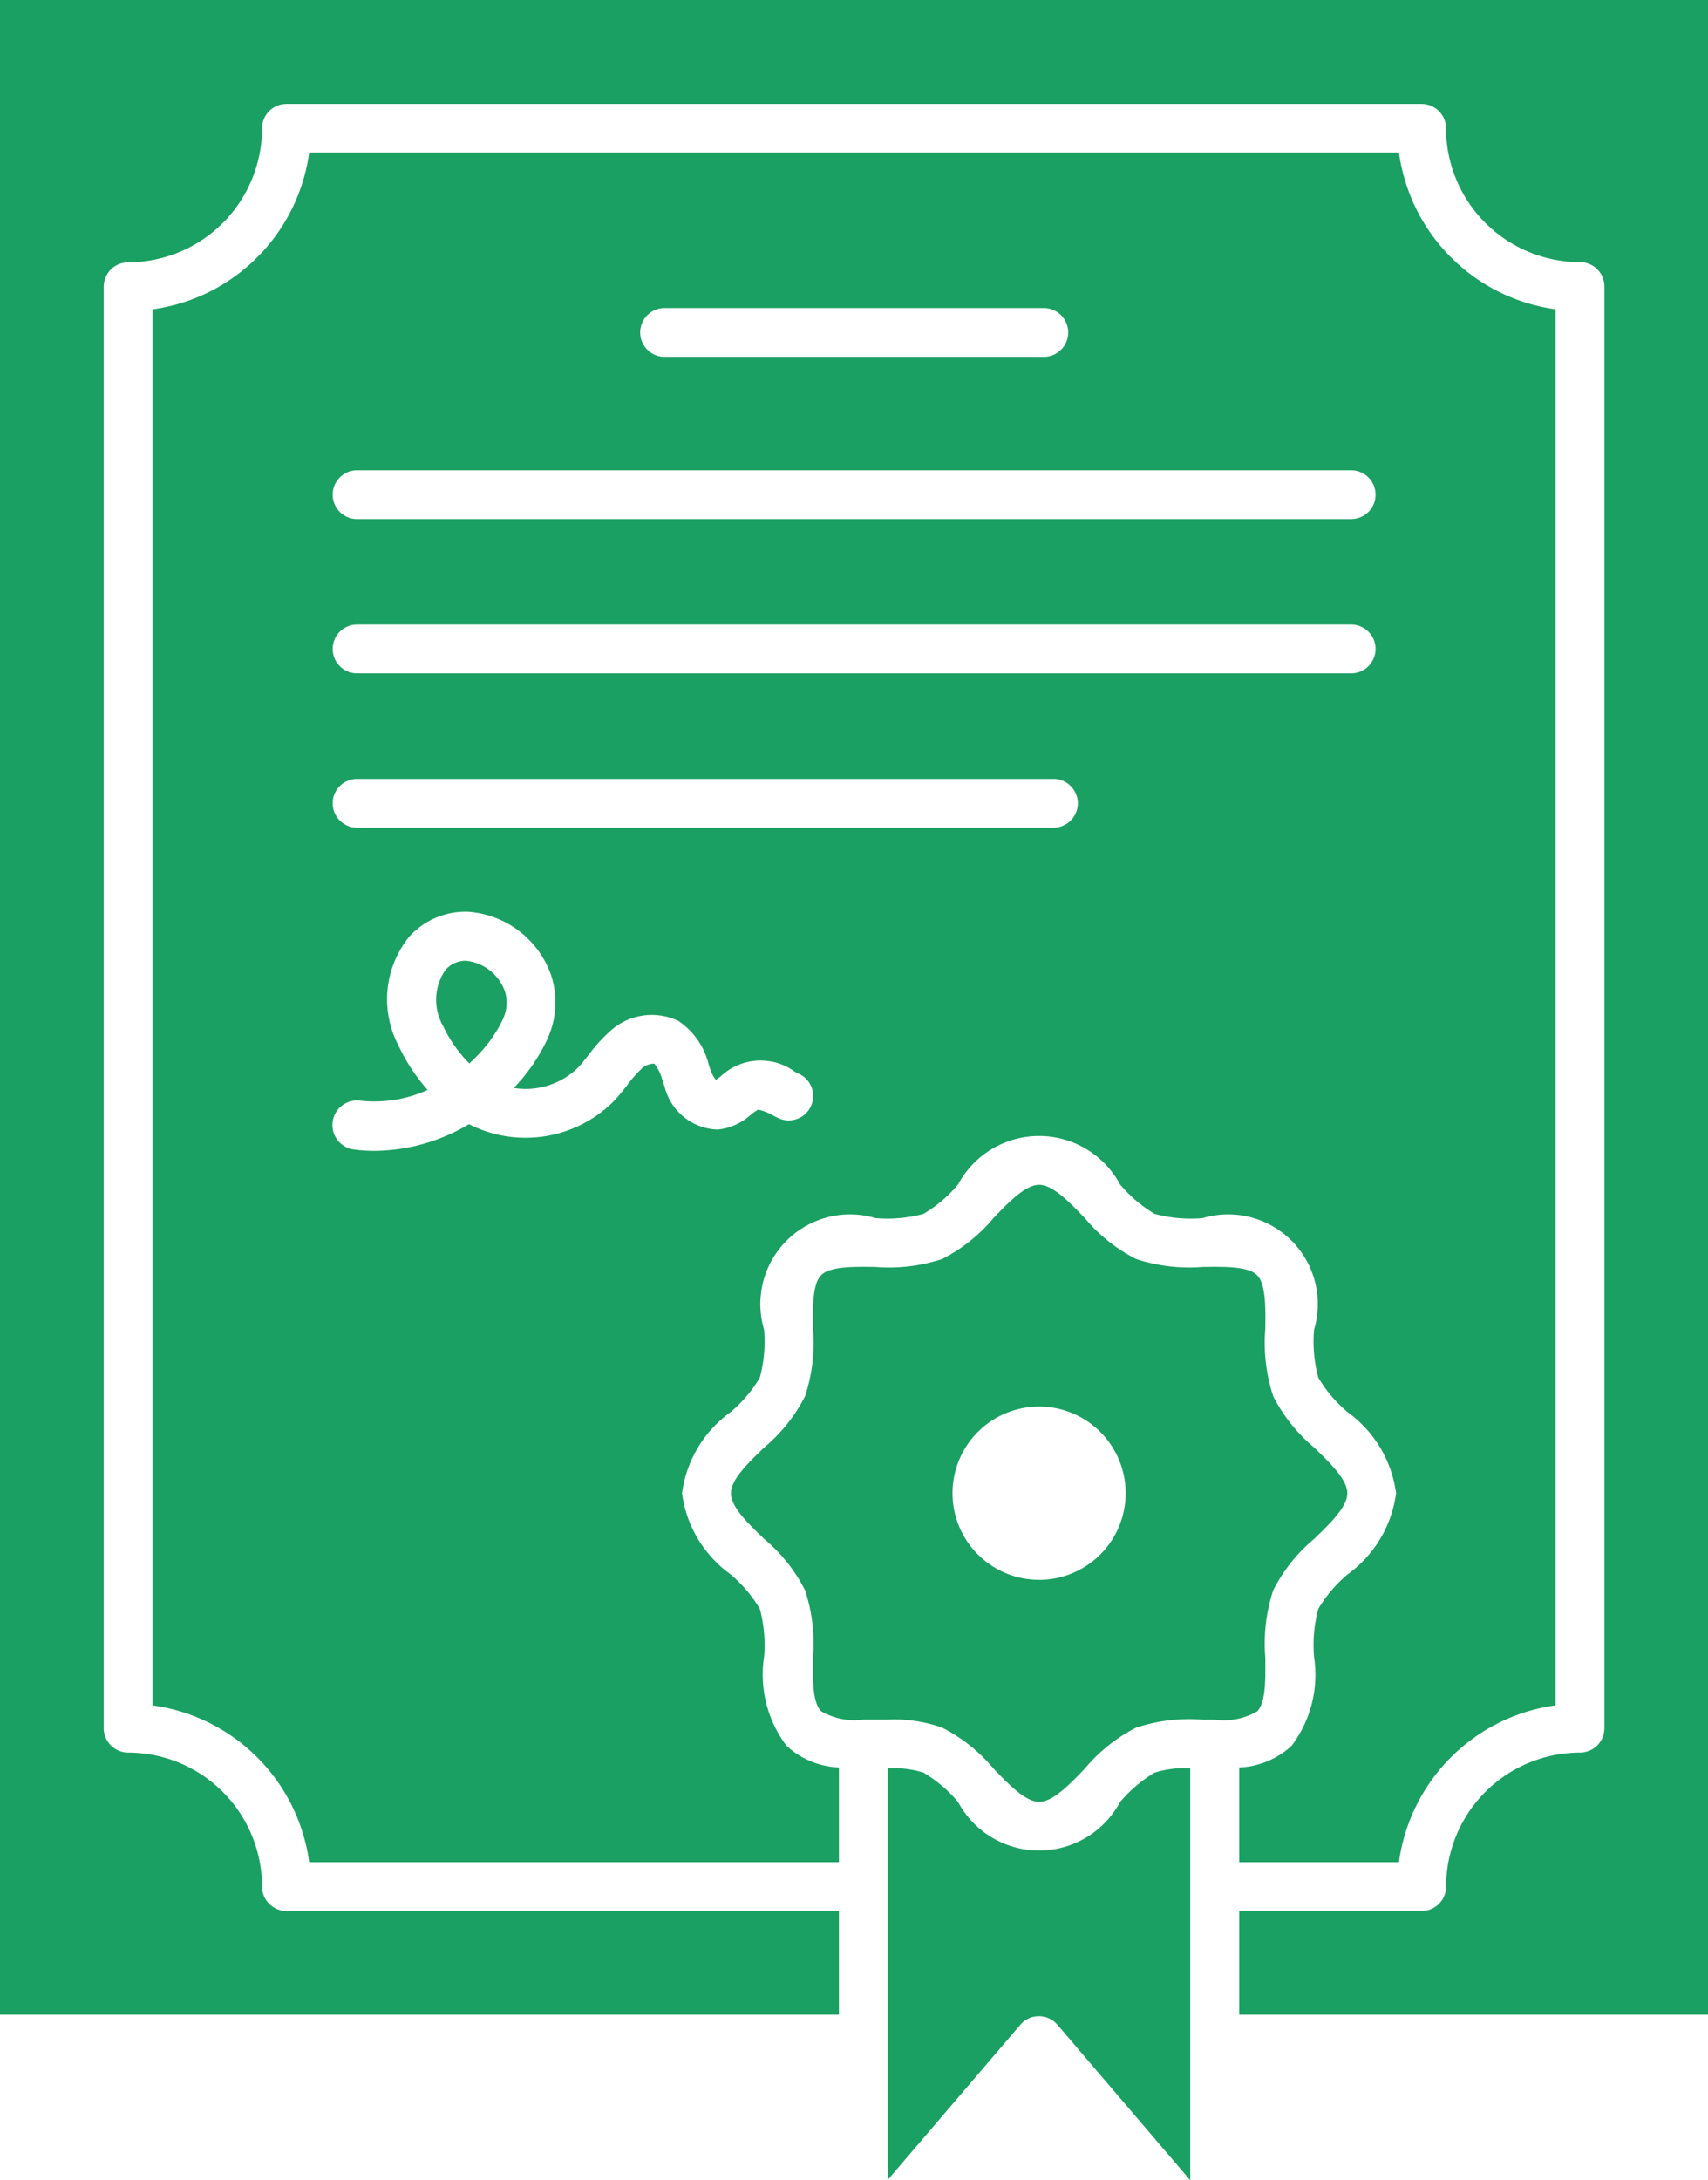
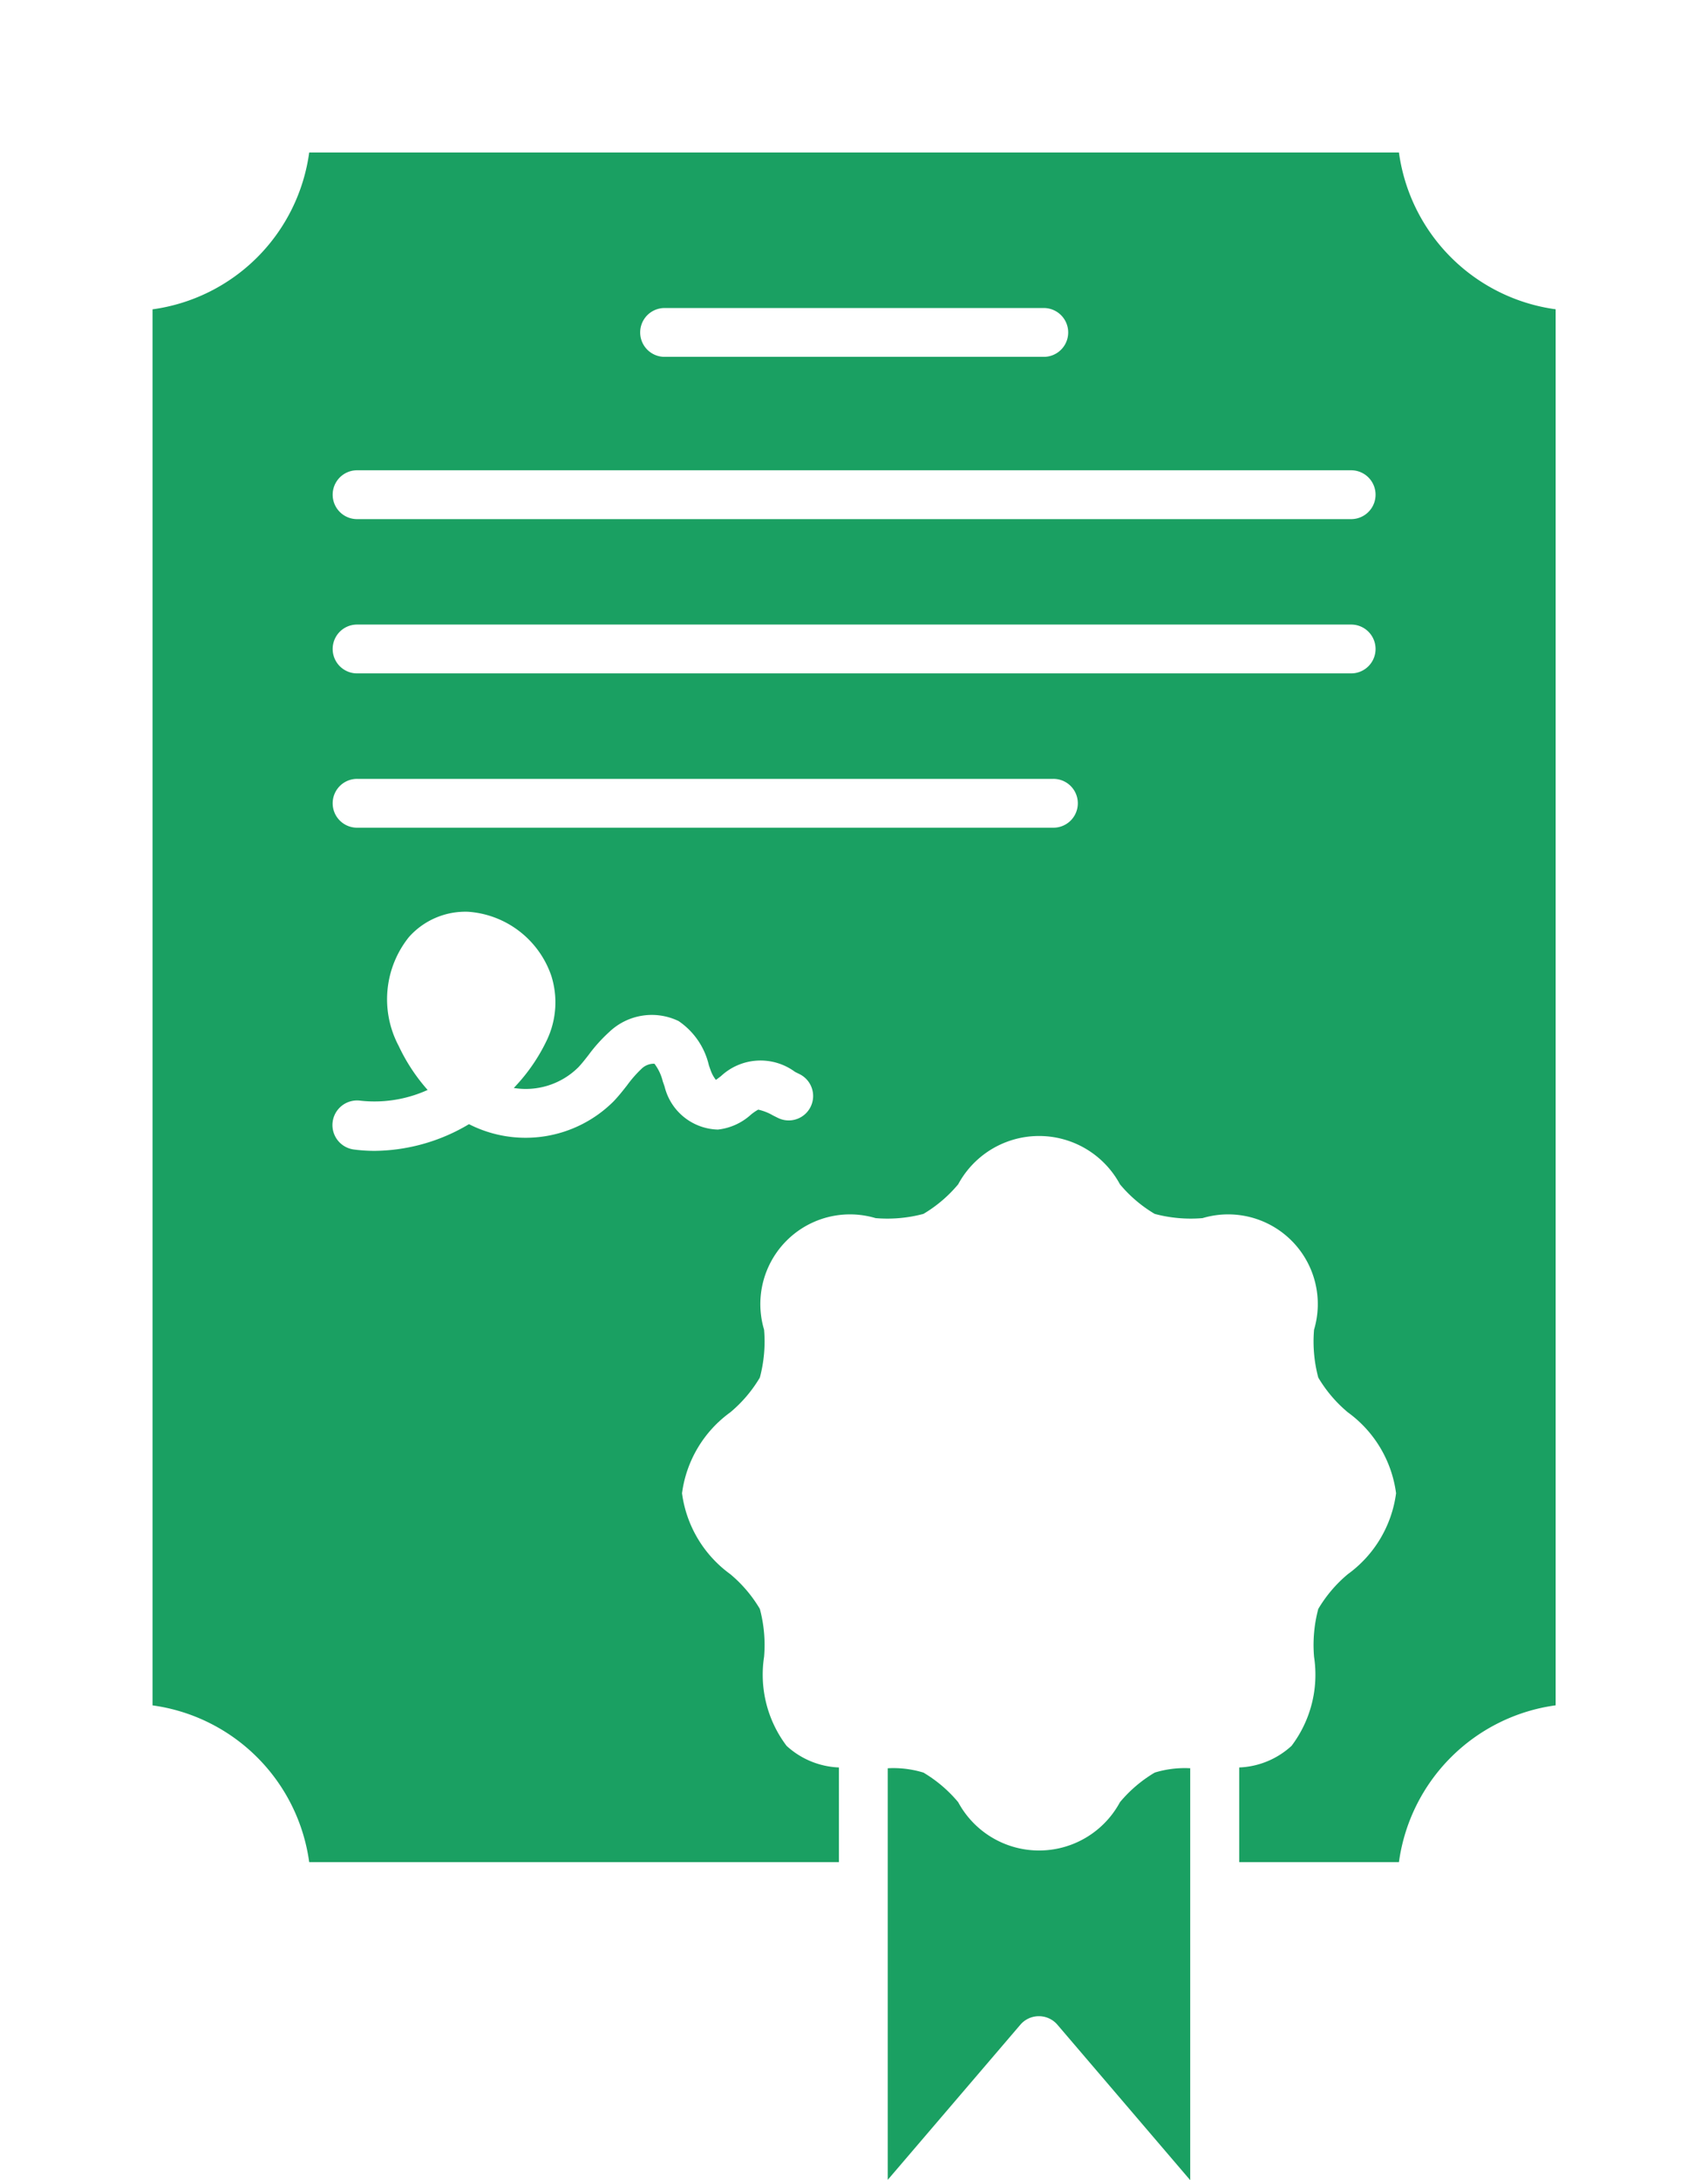
<svg xmlns="http://www.w3.org/2000/svg" width="36.358" height="46.378" viewBox="0 0 36.358 46.378">
  <g id="certificate" transform="translate(-53.766)">
    <g id="Group_276" data-name="Group 276" transform="translate(53.766)">
      <path id="Path_493" data-name="Path 493" d="M263.02,403.744a2.178,2.178,0,0,0-.76.092,2.862,2.862,0,0,0-.74.63,1.956,1.956,0,0,1-3.443,0,2.861,2.861,0,0,0-.74-.63,2.183,2.183,0,0,0-.76-.092V412.5L259.4,409.2a.519.519,0,0,1,.789,0l2.827,3.307v-8.758Z" transform="translate(-237.68 -366.125)" fill="#1aa062" />
-       <path id="Path_494" data-name="Path 494" d="M232.116,280.586a3.625,3.625,0,0,1,.169-1.429,3.473,3.473,0,0,1,.869-1.09c.348-.336.708-.683.708-.973s-.36-.638-.708-.974a3.48,3.48,0,0,1-.869-1.09,3.621,3.621,0,0,1-.169-1.429c.006-.472.012-.96-.175-1.147s-.675-.181-1.147-.175a3.627,3.627,0,0,1-1.429-.169,3.477,3.477,0,0,1-1.09-.869c-.336-.348-.683-.709-.973-.709s-.638.36-.973.709a3.485,3.485,0,0,1-1.09.869,3.622,3.622,0,0,1-1.429.169c-.472-.006-.959-.012-1.147.175s-.181.675-.175,1.147a3.622,3.622,0,0,1-.169,1.429,3.484,3.484,0,0,1-.869,1.09c-.348.336-.709.683-.709.974s.36.638.709.973a3.482,3.482,0,0,1,.869,1.09,3.615,3.615,0,0,1,.169,1.429c-.006.472-.012.96.175,1.147a1.427,1.427,0,0,0,.9.177h0l.248,0,.268,0a3.022,3.022,0,0,1,1.161.172,3.477,3.477,0,0,1,1.09.869c.336.349.683.708.973.708s.638-.36.973-.709a3.481,3.481,0,0,1,1.09-.869,3.619,3.619,0,0,1,1.429-.169l.248,0h0a1.425,1.425,0,0,0,.9-.177C232.128,281.546,232.121,281.058,232.116,280.586Zm-4.815-1.65a1.843,1.843,0,1,1,1.843-1.843A1.845,1.845,0,0,1,227.3,278.937Z" transform="translate(-205.182 -245.326)" fill="#1aa062" />
-       <path id="Path_495" data-name="Path 495" d="M154.043,219.357h-.021a.576.576,0,0,0-.415.2,1.122,1.122,0,0,0-.049,1.185,2.869,2.869,0,0,0,.56.8q.111-.1.212-.209a2.816,2.816,0,0,0,.5-.725.822.822,0,0,0,.048-.593A.988.988,0,0,0,154.043,219.357Z" transform="translate(-144.128 -198.918)" fill="#1aa062" />
      <path id="Path_496" data-name="Path 496" d="M101.618,66.831a2.975,2.975,0,0,0-.09-1.018,2.858,2.858,0,0,0-.63-.74,2.536,2.536,0,0,1-1.027-1.721,2.533,2.533,0,0,1,1.027-1.721,2.862,2.862,0,0,0,.63-.74,2.974,2.974,0,0,0,.09-1.018,1.908,1.908,0,0,1,2.374-2.374,2.974,2.974,0,0,0,1.018-.09,2.864,2.864,0,0,0,.74-.63,1.956,1.956,0,0,1,3.443,0,2.861,2.861,0,0,0,.74.63,2.973,2.973,0,0,0,1.018.09,1.908,1.908,0,0,1,2.374,2.374,2.975,2.975,0,0,0,.09,1.018,2.861,2.861,0,0,0,.63.74,2.534,2.534,0,0,1,1.026,1.721,2.535,2.535,0,0,1-1.026,1.721,2.858,2.858,0,0,0-.63.74,2.974,2.974,0,0,0-.09,1.018,2.509,2.509,0,0,1-.479,1.895,1.75,1.75,0,0,1-1.114.46V71.2h3.4a3.9,3.9,0,0,1,3.336-3.336v-29.7a3.9,3.9,0,0,1-3.336-3.336H91.935A3.9,3.9,0,0,1,88.6,38.165v29.7A3.9,3.9,0,0,1,91.935,71.2h11.276V69.186a1.751,1.751,0,0,1-1.114-.46A2.508,2.508,0,0,1,101.618,66.831ZM99.5,38.137h8.072a.519.519,0,1,1,0,1.039H99.5a.519.519,0,0,1,0-1.039Zm-6.542,3.452h21.157a.519.519,0,0,1,0,1.039H92.954a.519.519,0,0,1,0-1.039Zm0,3.282h21.157a.519.519,0,0,1,0,1.039H92.954a.519.519,0,0,1,0-1.039Zm0,3.283h14.819a.519.519,0,0,1,0,1.039H92.954a.519.519,0,0,1,0-1.039ZM99.5,54.7l-.039-.112a1.018,1.018,0,0,0-.177-.374.376.376,0,0,0-.28.113,2.5,2.5,0,0,0-.3.343c-.087.111-.177.226-.284.339a2.652,2.652,0,0,1-3.084.491,3.98,3.98,0,0,1-2.006.568,3.387,3.387,0,0,1-.444-.029A.52.52,0,1,1,93.021,55a2.739,2.739,0,0,0,1.435-.228,3.9,3.9,0,0,1-.616-.936,2.116,2.116,0,0,1,.219-2.318,1.61,1.61,0,0,1,1.259-.537,2.021,2.021,0,0,1,1.77,1.361A1.87,1.87,0,0,1,97,53.7a3.848,3.848,0,0,1-.682,1l-.028.03a1.589,1.589,0,0,0,1.374-.44c.073-.077.144-.168.219-.264a3.331,3.331,0,0,1,.442-.49,1.312,1.312,0,0,1,1.472-.23,1.56,1.56,0,0,1,.645.938c.011.034.023.067.035.1a.726.726,0,0,0,.115.214c.034-.023.077-.056.109-.081a1.235,1.235,0,0,1,1.576-.089l.091.045a.519.519,0,1,1-.451.936l-.105-.052a1.094,1.094,0,0,0-.319-.126.977.977,0,0,0-.158.109,1.248,1.248,0,0,1-.7.315A1.2,1.2,0,0,1,99.5,54.7Z" transform="translate(-85.353 -31.584)" fill="#1aa062" />
-       <path id="Path_497" data-name="Path 497" d="M53.766,0V42.862H71.624V40.655H59.863a.52.52,0,0,1-.519-.519,2.854,2.854,0,0,0-2.851-2.851.52.52,0,0,1-.519-.519V6.1a.519.519,0,0,1,.519-.519,2.854,2.854,0,0,0,2.851-2.851.52.52,0,0,1,.519-.519H84.028a.52.52,0,0,1,.519.519A2.854,2.854,0,0,0,87.4,5.577a.519.519,0,0,1,.519.519V36.766a.52.52,0,0,1-.519.519,2.854,2.854,0,0,0-2.851,2.851.52.52,0,0,1-.519.519H80.145v2.207h9.979V0Z" transform="translate(-53.766)" fill="#1aa062" />
    </g>
  </g>
</svg>